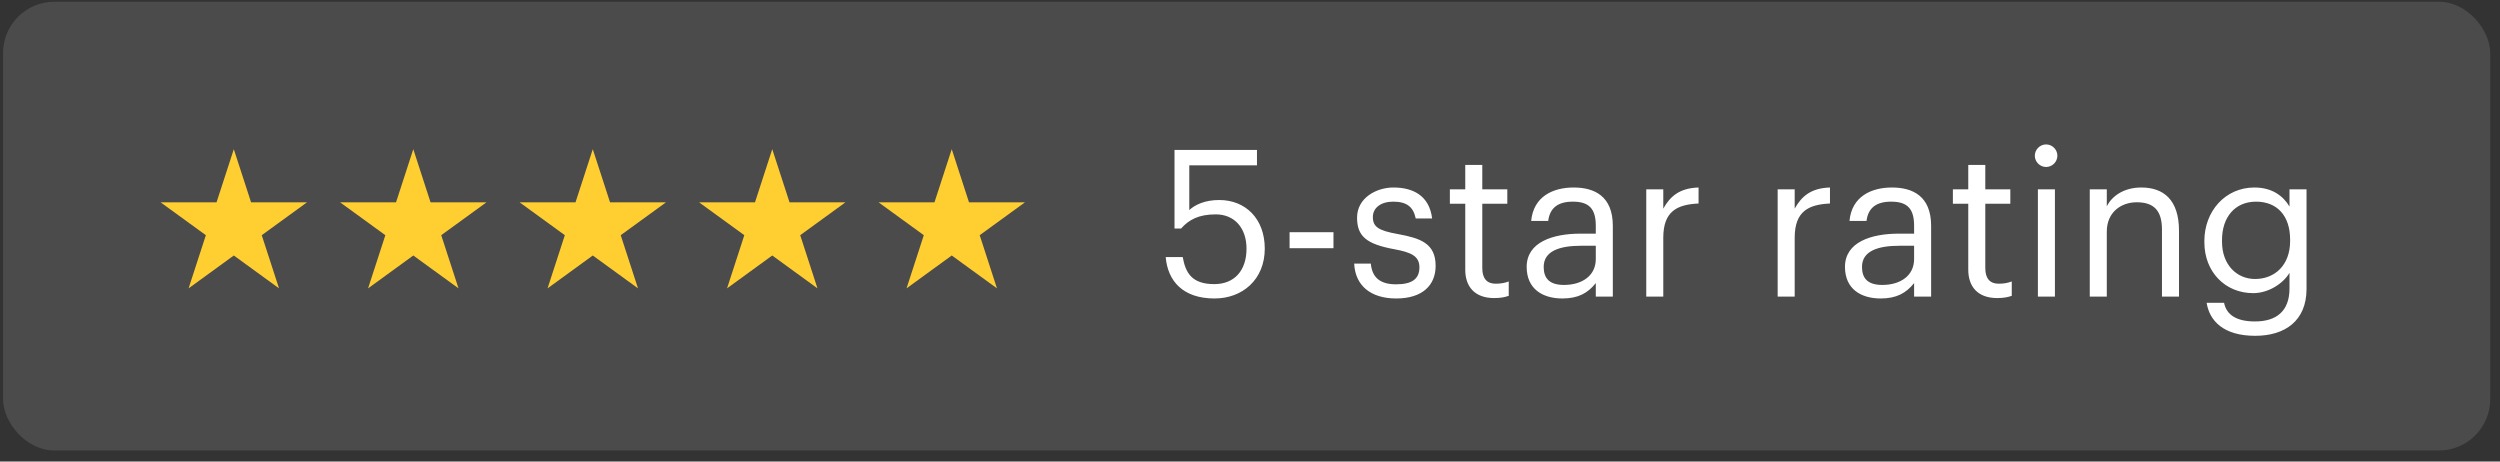
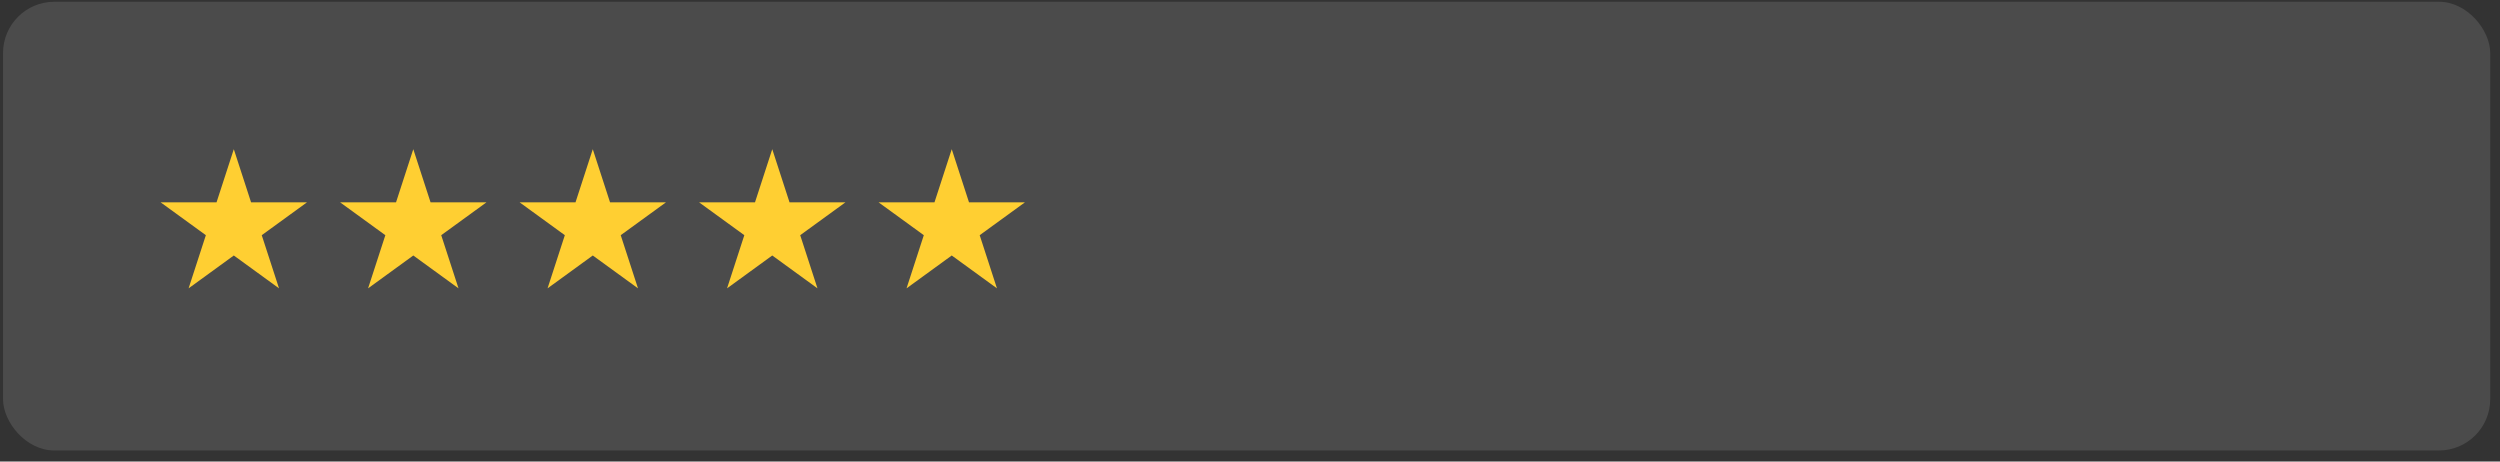
<svg xmlns="http://www.w3.org/2000/svg" width="195" height="36" viewBox="0 0 195 36" fill="none">
  <rect x="0" y="0" width="195" height="36" fill="#333333" stroke="none" />
  <rect x="0.237" y="0.137" width="194" height="35" rx="4" fill="white" fill-opacity="0.12" />
  <path d="M18.237 11.637L19.584 15.783H23.943L20.416 18.345L21.764 22.491L18.237 19.928L14.71 22.491L16.057 18.345L12.53 15.783H16.89L18.237 11.637Z" fill="#FFCF32" />
  <path d="M32.237 11.637L33.584 15.783H37.943L34.416 18.345L35.764 22.491L32.237 19.928L28.71 22.491L30.057 18.345L26.53 15.783H30.89L32.237 11.637Z" fill="#FFCF32" />
  <path d="M46.237 11.637L47.584 15.783H51.943L48.416 18.345L49.764 22.491L46.237 19.928L42.71 22.491L44.057 18.345L40.531 15.783H44.89L46.237 11.637Z" fill="#FFCF32" />
  <path d="M60.236 11.637L61.583 15.783H65.943L62.416 18.345L63.763 22.491L60.236 19.928L56.71 22.491L58.057 18.345L54.53 15.783H58.889L60.236 11.637Z" fill="#FFCF32" />
  <path d="M74.236 11.637L75.583 15.783H79.943L76.416 18.345L77.763 22.491L74.236 19.928L70.71 22.491L72.057 18.345L68.53 15.783H72.889L74.236 11.637Z" fill="#FFCF32" />
-   <path d="M94.732 23.281C92.268 23.281 91.084 21.921 90.924 20.049H92.252C92.476 21.297 92.972 22.161 94.716 22.161C96.268 22.161 97.228 21.121 97.228 19.393C97.228 17.777 96.284 16.721 94.828 16.721C93.5 16.721 92.732 17.137 92.124 17.825H91.612V11.697H98.044V12.897H92.764V16.385C93.228 15.953 94.012 15.601 95.1 15.601C97.148 15.601 98.652 17.057 98.652 19.393C98.652 21.809 96.908 23.281 94.732 23.281ZM100.587 19.361V18.113H104.011V19.361H100.587ZM108.907 23.281C106.907 23.281 105.707 22.273 105.627 20.561H106.923C107.019 21.553 107.547 22.177 108.891 22.177C110.155 22.177 110.715 21.745 110.715 20.849C110.715 19.969 110.059 19.681 108.763 19.441C106.587 19.041 105.851 18.433 105.851 16.977C105.851 15.425 107.371 14.625 108.683 14.625C110.187 14.625 111.483 15.233 111.707 17.041H110.427C110.235 16.129 109.723 15.729 108.667 15.729C107.707 15.729 107.083 16.209 107.083 16.929C107.083 17.681 107.499 17.985 109.035 18.257C110.763 18.577 111.979 18.961 111.979 20.737C111.979 22.257 110.939 23.281 108.907 23.281ZM116.546 23.249C115.026 23.249 114.29 22.353 114.29 21.041V15.889H113.09V14.769H114.29V12.865H115.618V14.769H117.57V15.889H115.618V20.913C115.618 21.729 115.986 22.129 116.658 22.129C117.074 22.129 117.394 22.065 117.682 21.953V23.073C117.41 23.169 117.09 23.249 116.546 23.249ZM121.864 23.281C120.312 23.281 119.08 22.529 119.08 20.817C119.08 18.881 121.128 18.225 123.272 18.225H124.472V17.617C124.472 16.289 123.96 15.729 122.68 15.729C121.528 15.729 120.888 16.209 120.76 17.233H119.432C119.608 15.329 121.128 14.625 122.744 14.625C124.344 14.625 125.8 15.281 125.8 17.617V23.137H124.472V22.081C123.848 22.865 123.096 23.281 121.864 23.281ZM121.992 22.225C123.4 22.225 124.472 21.505 124.472 20.209V19.169H123.32C121.64 19.169 120.408 19.585 120.408 20.817C120.408 21.681 120.824 22.225 121.992 22.225ZM128.408 23.137V14.769H129.736V16.273C130.264 15.329 130.984 14.673 132.488 14.625V15.873C130.808 15.953 129.736 16.481 129.736 18.545V23.137H128.408ZM138.658 23.137V14.769H139.986V16.273C140.514 15.329 141.234 14.673 142.738 14.625V15.873C141.058 15.953 139.986 16.481 139.986 18.545V23.137H138.658ZM146.692 23.281C145.14 23.281 143.908 22.529 143.908 20.817C143.908 18.881 145.956 18.225 148.1 18.225H149.3V17.617C149.3 16.289 148.788 15.729 147.508 15.729C146.356 15.729 145.716 16.209 145.588 17.233H144.26C144.436 15.329 145.956 14.625 147.572 14.625C149.172 14.625 150.628 15.281 150.628 17.617V23.137H149.3V22.081C148.676 22.865 147.924 23.281 146.692 23.281ZM146.82 22.225C148.228 22.225 149.3 21.505 149.3 20.209V19.169H148.148C146.468 19.169 145.236 19.585 145.236 20.817C145.236 21.681 145.652 22.225 146.82 22.225ZM155.781 23.249C154.261 23.249 153.525 22.353 153.525 21.041V15.889H152.325V14.769H153.525V12.865H154.853V14.769H156.805V15.889H154.853V20.913C154.853 21.729 155.221 22.129 155.893 22.129C156.309 22.129 156.629 22.065 156.917 21.953V23.073C156.645 23.169 156.325 23.249 155.781 23.249ZM158.956 23.137V14.769H160.284V23.137H158.956ZM159.596 13.025C159.116 13.025 158.716 12.625 158.716 12.145C158.716 11.665 159.116 11.265 159.596 11.265C160.076 11.265 160.476 11.665 160.476 12.145C160.476 12.625 160.076 13.025 159.596 13.025ZM163.002 23.137V14.769H164.33V16.097C164.714 15.313 165.642 14.625 167.018 14.625C168.746 14.625 169.962 15.569 169.962 18.001V23.137H168.634V17.905C168.634 16.433 168.01 15.777 166.666 15.777C165.434 15.777 164.33 16.561 164.33 18.065V23.137H163.002ZM175.909 26.193C173.429 26.193 172.341 25.025 172.117 23.617H173.477C173.669 24.577 174.469 25.073 175.893 25.073C177.541 25.073 178.581 24.289 178.581 22.497V21.281C178.101 22.097 176.965 22.865 175.749 22.865C173.557 22.865 171.941 21.201 171.941 18.897V18.785C171.941 16.513 173.541 14.625 175.845 14.625C177.237 14.625 178.101 15.297 178.581 16.113V14.769H179.909V22.577C179.893 25.009 178.245 26.193 175.909 26.193ZM175.893 21.761C177.445 21.761 178.629 20.673 178.629 18.801V18.689C178.629 16.817 177.605 15.729 175.973 15.729C174.309 15.729 173.317 16.961 173.317 18.721V18.849C173.317 20.673 174.485 21.761 175.893 21.761Z" fill="white" />
</svg>